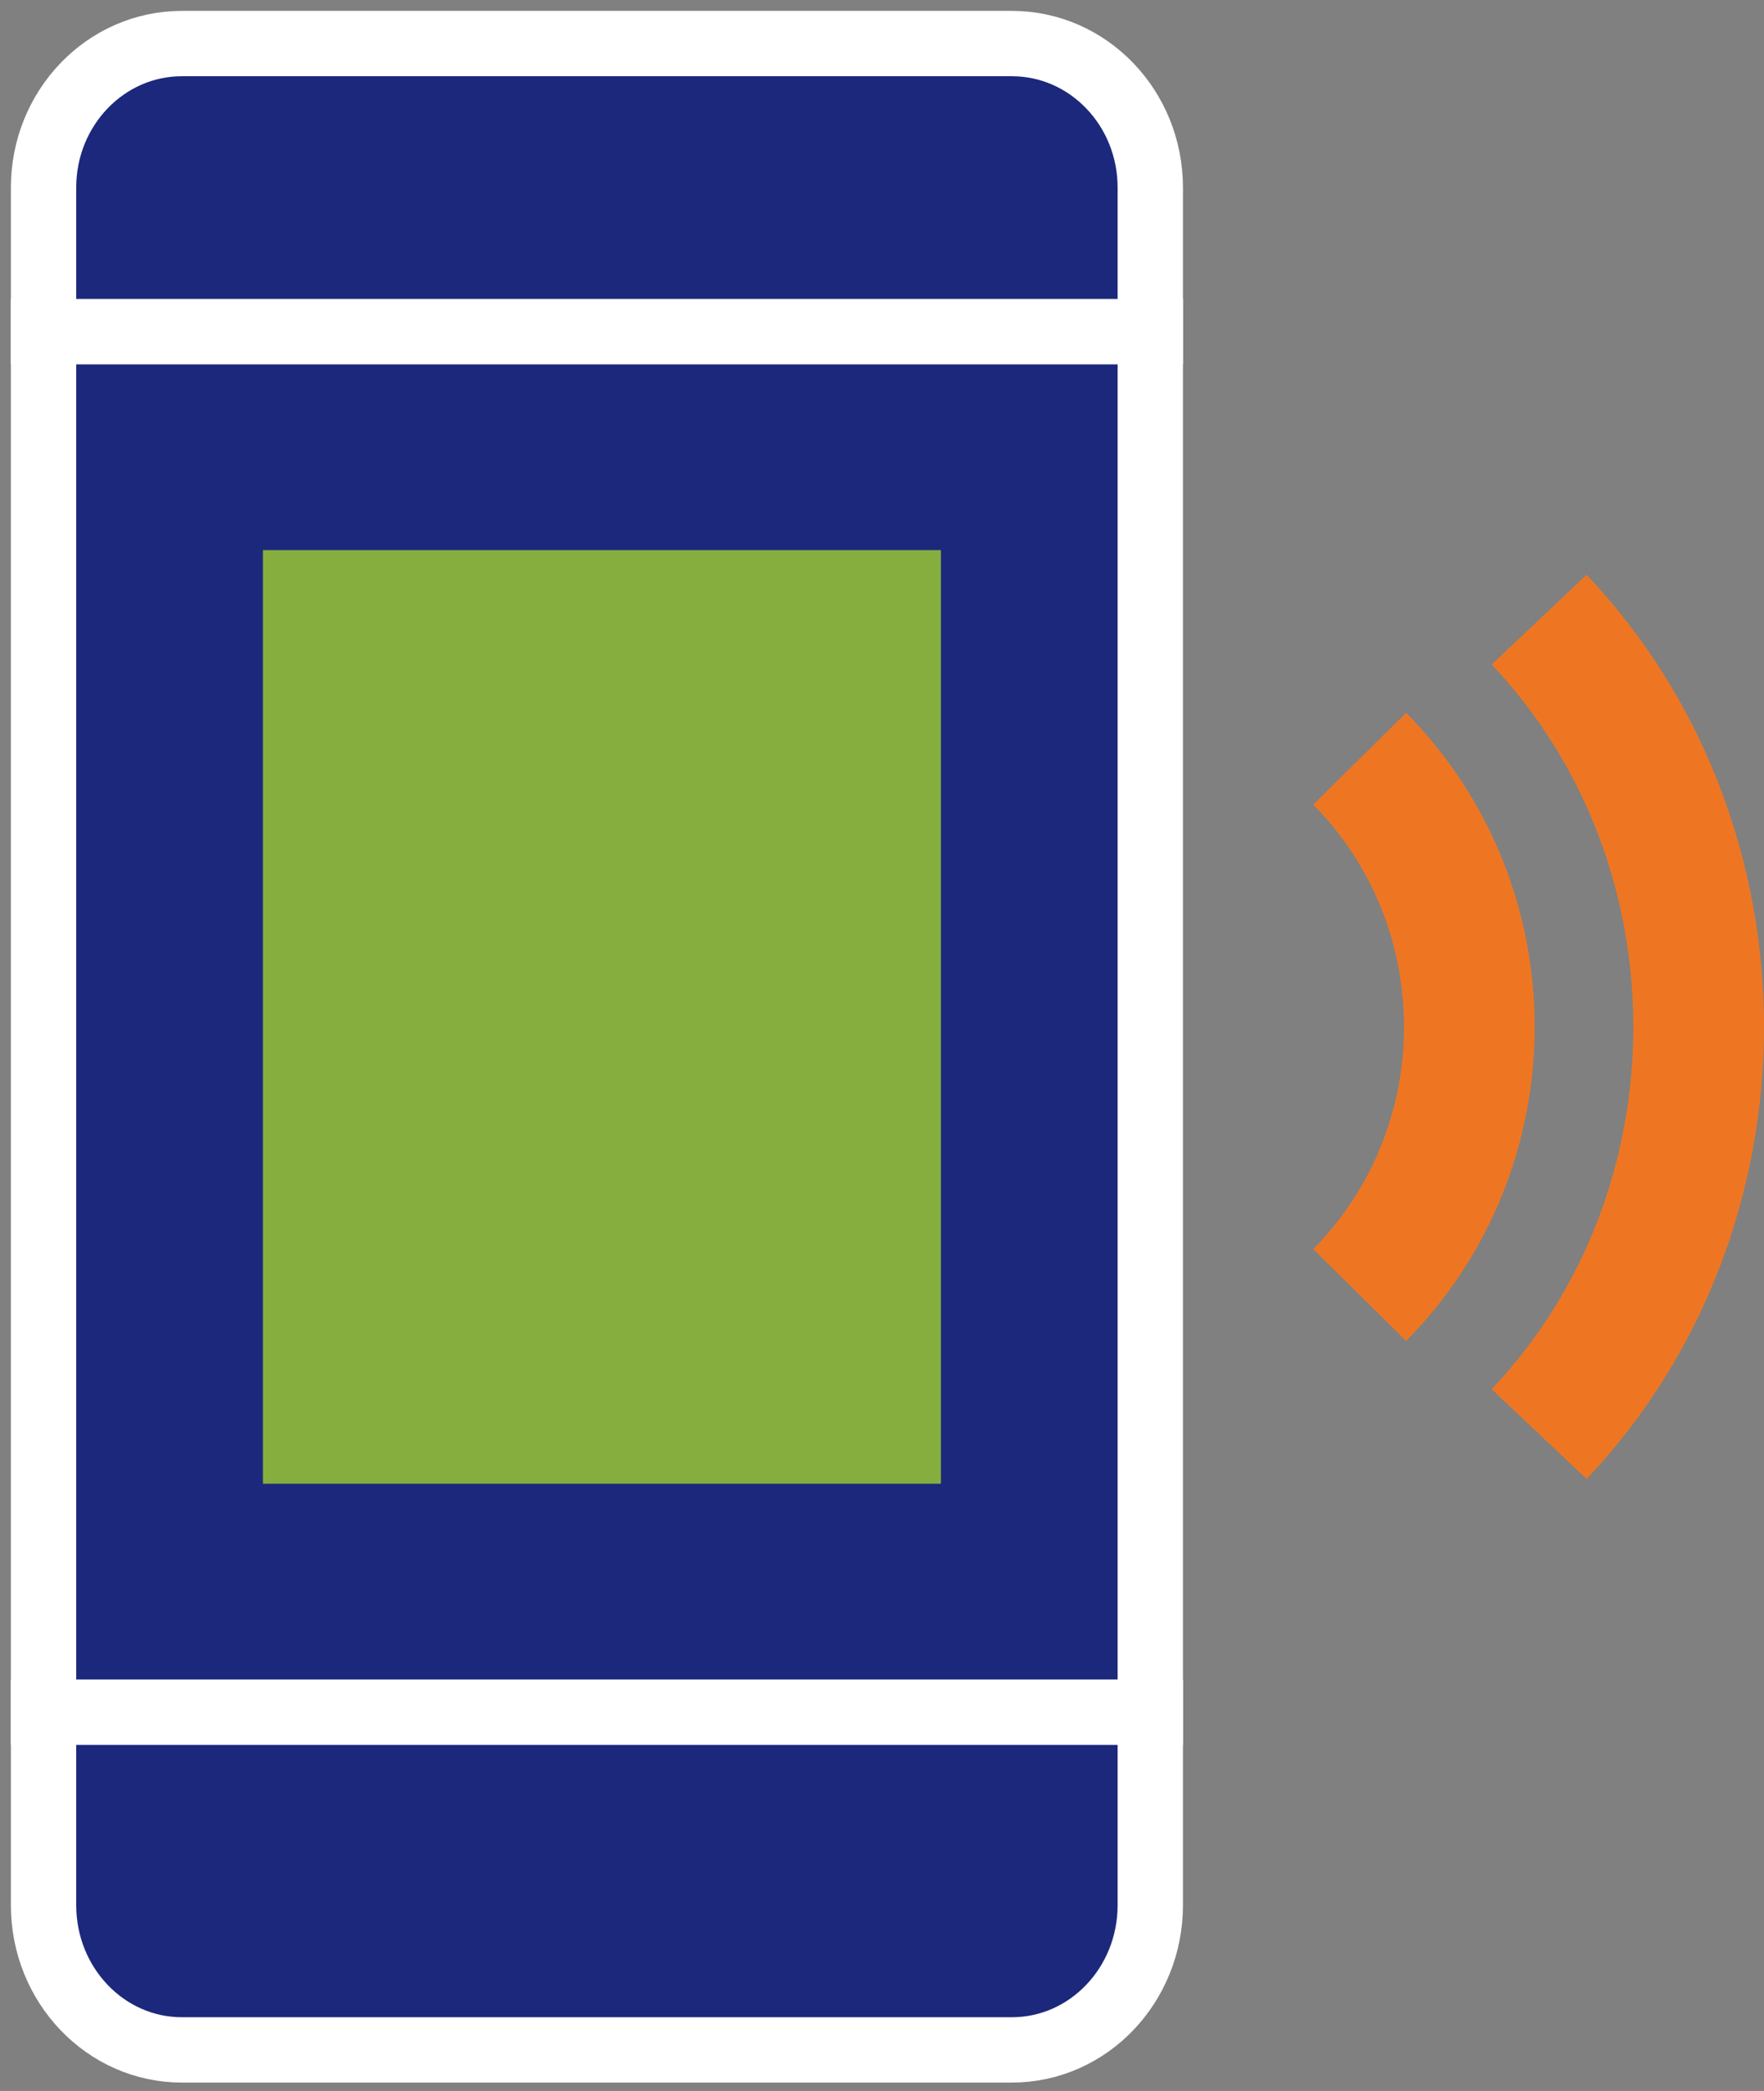
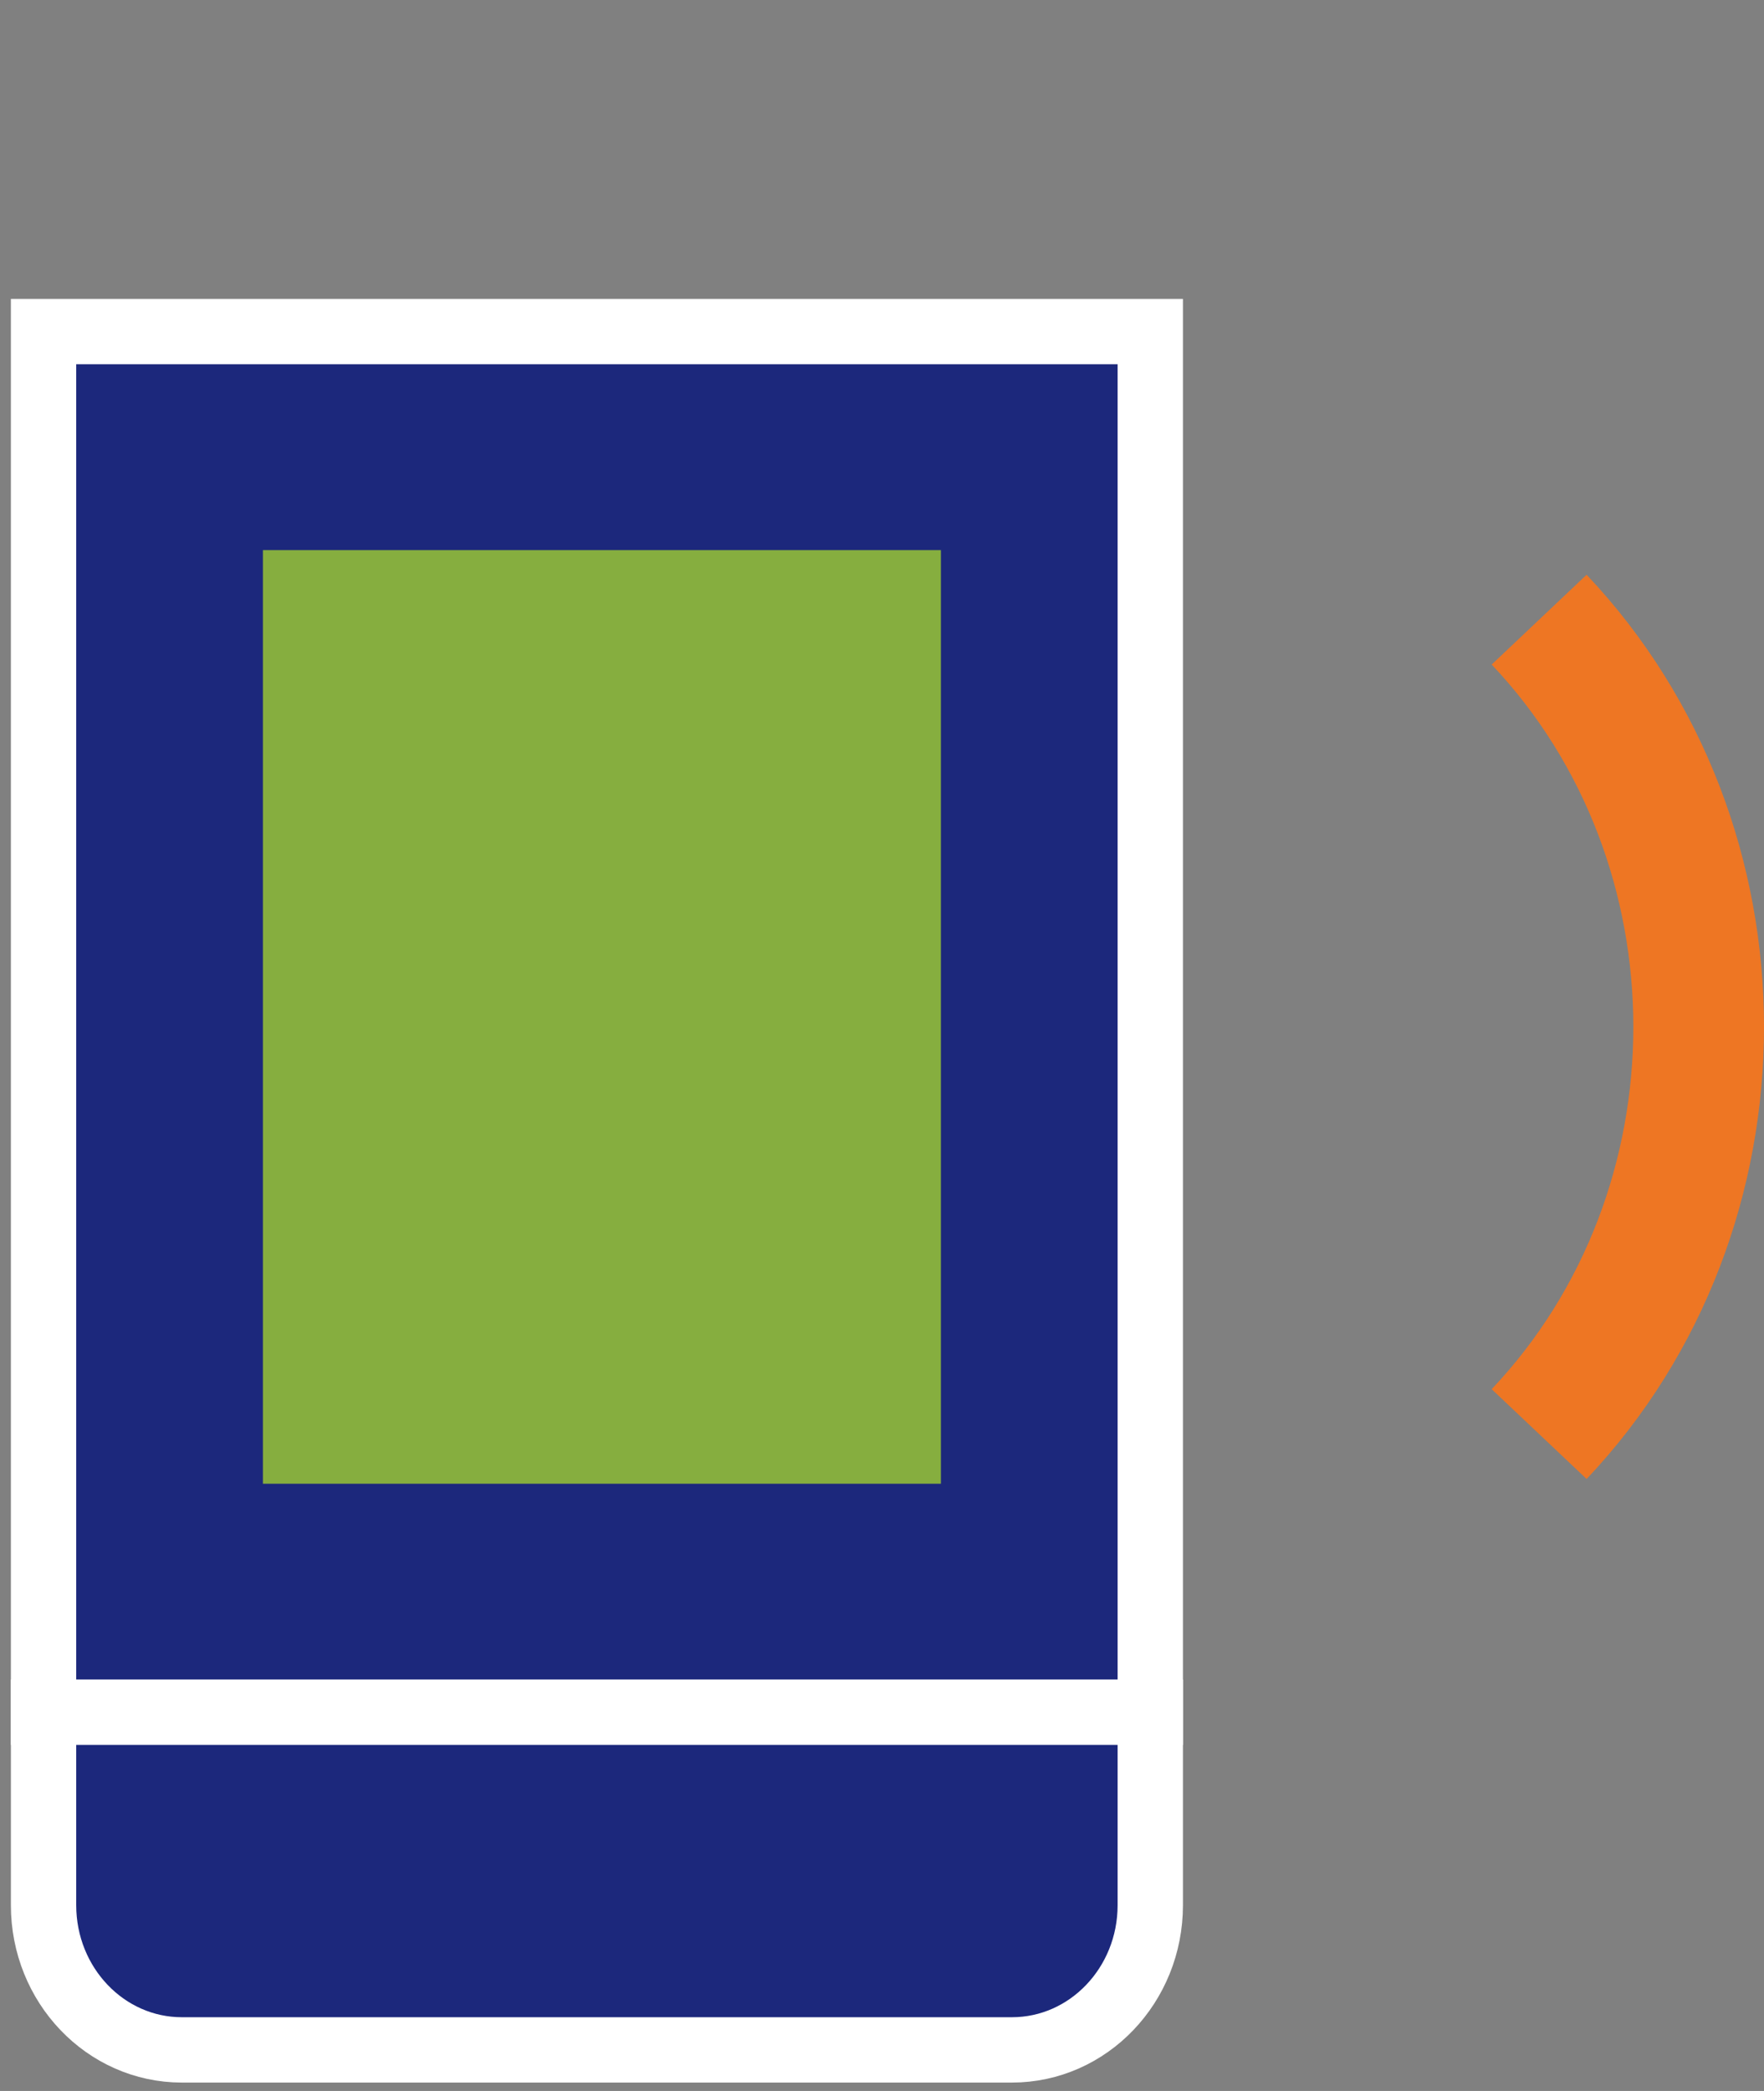
<svg xmlns="http://www.w3.org/2000/svg" width="81px" height="96px" viewBox="0 0 81 96" version="1.1">
  <rect x="0" y="0" width="81" height="96" fill="#808080" stroke="none" />
  <title>BenefitsApp</title>
  <desc>Created with Sketch.</desc>
  <g id="Page-1" stroke="none" stroke-width="1" fill="none" fill-rule="evenodd">
    <g id="0477.1869-Nestle-Healthworks-Contacts-Page" transform="translate(-1046, -1337)">
      <g id="BenefitsApp" transform="translate(1048, 1339)">
        <path d="M68.675,63.841 C78.442,53.516 78.442,36.774 68.675,26.449" id="Path" stroke="#EE7623" stroke-width="6" />
-         <path d="M60.434,57.457 C67.149,50.658 67.149,39.634 60.434,32.833" id="Path" stroke="#EE7623" stroke-width="6" />
        <polygon id="Path" stroke="#FFFFFF" stroke-width="3" fill="#1C287C" points="0 76.61 50.819 76.61 50.819 13.224 0 13.224" />
        <path d="M0,76.61 L0,85.47 C0,89.137 2.843,92.114 6.351,92.114 L44.465,92.114 C47.976,92.114 50.819,89.137 50.819,85.47 L50.819,76.61 L0,76.61 Z" id="Path" stroke="#FFFFFF" stroke-width="3" fill="#1C287C" />
-         <path d="M50.819,13.224 L50.819,6.611 C50.819,2.961 47.976,0 44.465,0 L6.351,0 C2.843,0 0,2.961 0,6.611 L0,13.224 L50.819,13.224 Z" id="Path" stroke="#FFFFFF" stroke-width="3" fill="#1C287C" />
        <polygon id="Fill-3" fill="#86AE3F" points="10.072 66.121 41.205 66.121 41.205 23.257 10.072 23.257" />
      </g>
    </g>
  </g>
</svg>